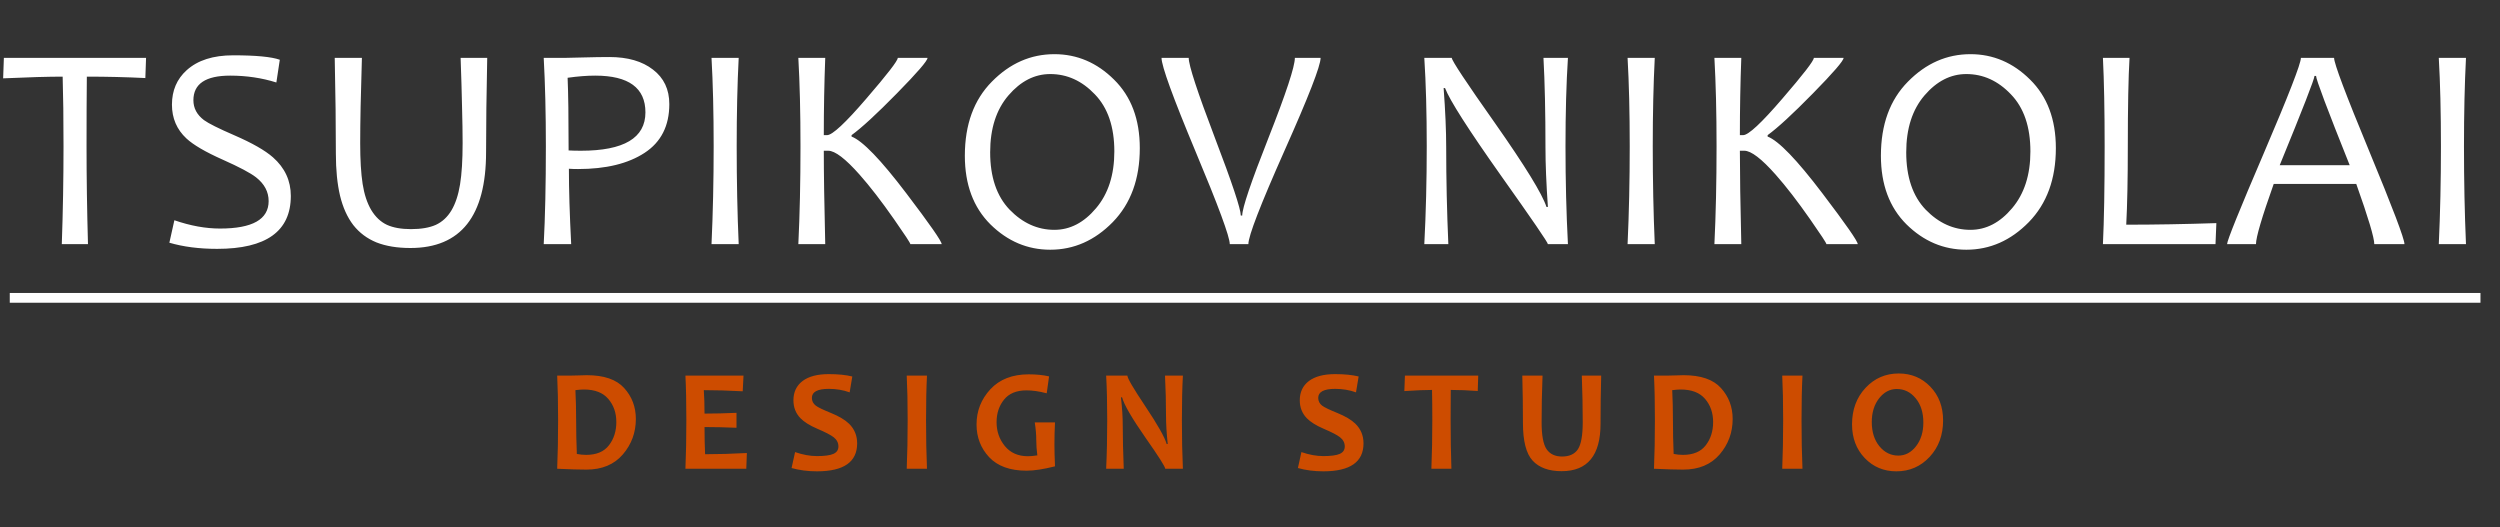
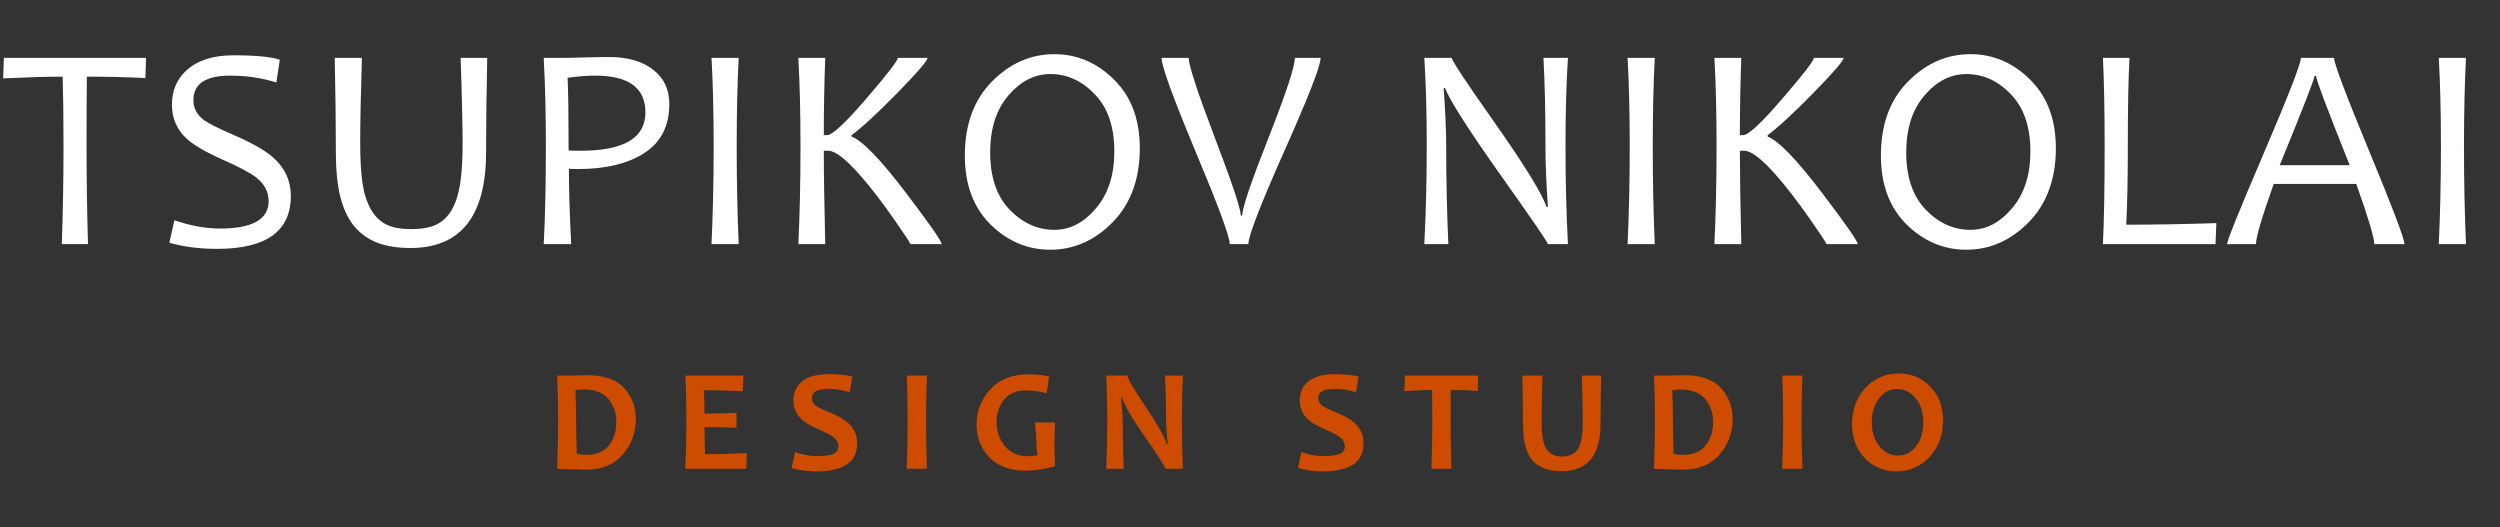
<svg xmlns="http://www.w3.org/2000/svg" width="256" height="54" viewBox="0 0 256 54" fill="none">
  <rect x="0" y="0" width="256" height="54" fill="#333333" stroke="none" />
  <path d="M14.956 5.928L14.883 7.993C12.949 7.896 10.952 7.847 8.892 7.847C8.872 9.722 8.862 12.1 8.862 14.98C8.862 18.164 8.911 21.504 9.009 25H6.328C6.445 21.67 6.504 18.33 6.504 14.98C6.504 12.139 6.475 9.761 6.416 7.847C4.971 7.847 2.939 7.905 0.322 8.022L0.396 5.928H14.956ZM29.78 20.064C29.78 23.677 27.265 25.483 22.236 25.483C20.4 25.483 18.769 25.273 17.343 24.854L17.856 22.554C19.497 23.12 21.054 23.403 22.529 23.403C25.849 23.403 27.509 22.466 27.509 20.591C27.509 19.644 27.079 18.833 26.22 18.159C25.644 17.71 24.511 17.109 22.822 16.357C21.044 15.566 19.799 14.839 19.086 14.175C18.1 13.257 17.607 12.104 17.607 10.718C17.607 9.272 18.11 8.096 19.116 7.188C20.239 6.172 21.826 5.664 23.876 5.664C26.201 5.664 27.792 5.815 28.652 6.118L28.3 8.447C26.816 7.979 25.239 7.744 23.569 7.744C21.059 7.744 19.804 8.584 19.804 10.264C19.804 11.074 20.165 11.753 20.888 12.3C21.357 12.642 22.392 13.159 23.994 13.852C25.82 14.644 27.138 15.396 27.949 16.108C29.169 17.183 29.78 18.501 29.78 20.064ZM49.891 5.928C49.852 7.773 49.823 9.497 49.803 11.099C49.784 12.7 49.774 14.194 49.774 15.581C49.774 22.124 47.191 25.395 42.025 25.395C40.678 25.395 39.52 25.205 38.553 24.824C37.596 24.434 36.806 23.843 36.181 23.052C35.565 22.251 35.111 21.245 34.818 20.034C34.535 18.823 34.393 17.393 34.393 15.742C34.393 14.297 34.384 12.764 34.364 11.143C34.344 9.512 34.315 7.773 34.276 5.928H37.059C36.942 9.648 36.884 12.563 36.884 14.673C36.884 16.372 36.967 17.759 37.133 18.833C37.299 19.898 37.592 20.786 38.011 21.499C38.441 22.212 38.978 22.72 39.623 23.023C40.267 23.315 41.088 23.462 42.084 23.462C43.129 23.462 43.978 23.315 44.633 23.023C45.287 22.72 45.819 22.227 46.229 21.543C46.639 20.85 46.932 19.966 47.108 18.892C47.284 17.808 47.372 16.392 47.372 14.644C47.372 13.608 47.352 12.373 47.313 10.938C47.284 9.492 47.235 7.822 47.167 5.928H49.891ZM68.538 10.659C68.538 12.886 67.694 14.551 66.004 15.654C64.315 16.758 62.044 17.31 59.193 17.31C58.831 17.31 58.519 17.3 58.255 17.28C58.255 19.409 58.333 21.982 58.489 25H55.677C55.823 22.227 55.897 18.887 55.897 14.98C55.897 11.621 55.823 8.604 55.677 5.928H57.772C57.996 5.928 58.636 5.913 59.691 5.884C60.755 5.854 61.658 5.84 62.401 5.84C64.276 5.84 65.765 6.27 66.868 7.129C67.982 7.979 68.538 9.155 68.538 10.659ZM66.092 11.509C66.092 8.999 64.378 7.744 60.95 7.744C60.111 7.744 59.168 7.817 58.123 7.964C58.192 9.556 58.226 12.036 58.226 15.405C58.568 15.425 58.987 15.435 59.486 15.435C63.89 15.435 66.092 14.126 66.092 11.509ZM75.642 25H72.859C73.005 21.836 73.079 18.496 73.079 14.98C73.079 11.523 73.005 8.506 72.859 5.928H75.642C75.505 8.594 75.437 11.611 75.437 14.98C75.437 18.516 75.505 21.855 75.642 25ZM96.428 25H93.22C93.22 24.893 92.663 24.043 91.55 22.451C90.261 20.605 89.084 19.082 88.019 17.881C86.574 16.25 85.505 15.435 84.811 15.435H84.357C84.357 17.72 84.406 20.908 84.504 25H81.75C81.897 21.973 81.97 18.633 81.97 14.98C81.97 11.543 81.897 8.525 81.75 5.928H84.504C84.406 8.525 84.357 11.162 84.357 13.838H84.694C85.231 13.838 86.569 12.593 88.708 10.102C90.856 7.612 91.931 6.221 91.931 5.928H94.978C94.978 6.221 93.933 7.432 91.843 9.561C89.763 11.68 88.215 13.105 87.199 13.838V13.984C88.322 14.414 90.192 16.352 92.81 19.8C95.222 22.974 96.428 24.707 96.428 25ZM116.715 15.171C116.715 18.325 115.792 20.85 113.947 22.744C112.101 24.629 109.967 25.571 107.545 25.571C105.221 25.571 103.18 24.707 101.422 22.979C99.674 21.24 98.8 18.896 98.8 15.947C98.8 12.754 99.723 10.225 101.569 8.359C103.414 6.484 105.548 5.547 107.97 5.547C110.294 5.547 112.33 6.416 114.079 8.154C115.836 9.883 116.715 12.222 116.715 15.171ZM114.108 15.508C114.108 12.988 113.444 11.04 112.116 9.663C110.797 8.276 109.274 7.583 107.545 7.583C105.944 7.583 104.518 8.311 103.268 9.766C102.018 11.221 101.393 13.164 101.393 15.596C101.393 18.125 102.057 20.083 103.385 21.47C104.723 22.847 106.251 23.535 107.97 23.535C109.572 23.535 110.993 22.798 112.233 21.323C113.483 19.849 114.108 17.91 114.108 15.508ZM135.23 5.928C135.23 6.738 133.995 9.912 131.524 15.449C129.063 20.986 127.833 24.17 127.833 25H125.929C125.929 24.248 124.762 21.089 122.428 15.523C120.103 9.956 118.941 6.758 118.941 5.928H121.724C121.724 6.689 122.613 9.404 124.39 14.072C126.168 18.73 127.056 21.396 127.056 22.07H127.203C127.203 21.309 128.101 18.652 129.898 14.102C131.695 9.541 132.594 6.816 132.594 5.928H135.23ZM160.556 25H158.505C158.505 24.834 156.904 22.495 153.701 17.983C150.351 13.247 148.442 10.259 147.973 9.019H147.827C148.003 11.372 148.09 13.389 148.09 15.068C148.09 18.35 148.164 21.66 148.31 25H145.849C146.015 21.826 146.098 18.486 146.098 14.98C146.098 11.533 146.015 8.516 145.849 5.928H148.662C148.662 6.201 150.136 8.428 153.086 12.607C156.171 17.002 157.929 19.863 158.359 21.191H158.505C158.339 18.809 158.256 16.787 158.256 15.127C158.256 11.514 158.188 8.447 158.051 5.928H160.556C160.39 8.516 160.307 11.533 160.307 14.98C160.307 18.486 160.39 21.826 160.556 25ZM169.447 25H166.664C166.811 21.836 166.884 18.496 166.884 14.98C166.884 11.523 166.811 8.506 166.664 5.928H169.447C169.311 8.594 169.242 11.611 169.242 14.98C169.242 18.516 169.311 21.855 169.447 25ZM190.233 25H187.025C187.025 24.893 186.468 24.043 185.355 22.451C184.066 20.605 182.889 19.082 181.825 17.881C180.379 16.25 179.31 15.435 178.617 15.435H178.163C178.163 17.72 178.211 20.908 178.309 25H175.555C175.702 21.973 175.775 18.633 175.775 14.98C175.775 11.543 175.702 8.525 175.555 5.928H178.309C178.211 8.525 178.163 11.162 178.163 13.838H178.499C179.037 13.838 180.374 12.593 182.513 10.102C184.662 7.612 185.736 6.221 185.736 5.928H188.783C188.783 6.221 187.738 7.432 185.648 9.561C183.568 11.68 182.02 13.105 181.004 13.838V13.984C182.127 14.414 183.997 16.352 186.615 19.8C189.027 22.974 190.233 24.707 190.233 25ZM210.52 15.171C210.52 18.325 209.597 20.85 207.752 22.744C205.906 24.629 203.772 25.571 201.35 25.571C199.026 25.571 196.985 24.707 195.227 22.979C193.479 21.24 192.605 18.896 192.605 15.947C192.605 12.754 193.528 10.225 195.374 8.359C197.22 6.484 199.353 5.547 201.775 5.547C204.099 5.547 206.136 6.416 207.884 8.154C209.641 9.883 210.52 12.222 210.52 15.171ZM207.913 15.508C207.913 12.988 207.249 11.04 205.921 9.663C204.602 8.276 203.079 7.583 201.35 7.583C199.749 7.583 198.323 8.311 197.073 9.766C195.823 11.221 195.198 13.164 195.198 15.596C195.198 18.125 195.862 20.083 197.19 21.47C198.528 22.847 200.056 23.535 201.775 23.535C203.377 23.535 204.798 22.798 206.038 21.323C207.288 19.849 207.913 17.91 207.913 15.508ZM226.955 22.847L226.867 25H215.339C215.456 22.588 215.515 19.248 215.515 14.98C215.515 11.309 215.456 8.291 215.339 5.928H218.064C217.946 7.9 217.888 10.918 217.888 14.98C217.888 18.32 217.834 20.996 217.727 23.008C220.656 23.008 223.733 22.954 226.955 22.847ZM246.217 25H243.127C243.127 24.346 242.511 22.29 241.281 18.833H232.829C231.618 22.241 231.012 24.297 231.012 25H228.053C228.053 24.639 229.313 21.519 231.833 15.64C234.352 9.751 235.612 6.514 235.612 5.928H239.01C239.01 6.504 240.212 9.692 242.614 15.493C245.016 21.294 246.217 24.463 246.217 25ZM240.607 16.914C238.312 11.182 237.165 8.135 237.165 7.773H237.004C237.004 8.076 235.817 11.123 233.444 16.914H240.607ZM252.516 25H249.732C249.879 21.836 249.952 18.496 249.952 14.98C249.952 11.523 249.879 8.506 249.732 5.928H252.516C252.379 8.594 252.311 11.611 252.311 14.98C252.311 18.516 252.379 21.855 252.516 25Z" fill="white" />
  <path d="M65.111 42.902C65.111 44.289 64.667 45.5 63.778 46.535C62.89 47.57 61.645 48.088 60.043 48.088C59.32 48.088 58.324 48.059 57.055 48C57.118 46.525 57.15 44.863 57.15 43.012C57.15 41.235 57.118 39.719 57.055 38.464H58.336C58.546 38.464 58.859 38.456 59.274 38.442C59.689 38.427 59.96 38.42 60.087 38.42C61.85 38.42 63.127 38.859 63.917 39.738C64.713 40.617 65.111 41.672 65.111 42.902ZM63.112 43.217C63.112 42.28 62.838 41.491 62.291 40.852C61.745 40.207 60.91 39.885 59.787 39.885C59.577 39.885 59.289 39.907 58.922 39.951C58.971 40.927 58.996 41.948 58.996 43.012C58.996 44.179 59.02 45.336 59.069 46.484C59.386 46.547 59.704 46.579 60.021 46.579C61.071 46.579 61.847 46.254 62.35 45.605C62.858 44.951 63.112 44.155 63.112 43.217ZM76.479 46.389L76.42 48H70.187C70.251 46.525 70.282 44.863 70.282 43.012C70.282 41.235 70.251 39.719 70.187 38.464H76.135L76.054 40.068C74.589 39.99 73.261 39.951 72.07 39.951C72.118 40.629 72.143 41.43 72.143 42.353C73.163 42.353 74.255 42.326 75.417 42.273V43.803C74.274 43.754 73.183 43.73 72.143 43.73C72.143 44.721 72.162 45.649 72.201 46.513C73.539 46.513 74.965 46.472 76.479 46.389ZM87.773 45.4C87.773 47.309 86.401 48.264 83.657 48.264C82.724 48.264 81.858 48.151 81.057 47.927L81.416 46.294C82.207 46.567 82.954 46.704 83.657 46.704C84.438 46.704 85 46.628 85.341 46.477C85.683 46.325 85.854 46.071 85.854 45.715C85.854 45.344 85.693 45.031 85.371 44.777C85.092 44.553 84.528 44.26 83.679 43.898C82.907 43.566 82.334 43.205 81.958 42.815C81.484 42.321 81.247 41.713 81.247 40.991C81.247 40.151 81.557 39.494 82.177 39.02C82.802 38.547 83.698 38.31 84.865 38.31C85.822 38.31 86.626 38.391 87.275 38.552L87.004 40.178C86.345 39.938 85.632 39.819 84.865 39.819C83.713 39.819 83.137 40.127 83.137 40.742C83.137 41.069 83.271 41.335 83.54 41.54C83.774 41.716 84.284 41.962 85.07 42.28C85.905 42.617 86.53 42.988 86.945 43.393C87.497 43.935 87.773 44.604 87.773 45.4ZM94.922 48H92.849C92.912 46.486 92.944 44.824 92.944 43.012C92.944 41.23 92.912 39.714 92.849 38.464H94.922C94.858 39.694 94.827 41.21 94.827 43.012C94.827 44.853 94.858 46.516 94.922 48ZM108.032 47.751C106.87 48.049 105.899 48.198 105.117 48.198C103.438 48.198 102.163 47.739 101.294 46.821C100.43 45.898 99.998 44.78 99.998 43.466C99.998 42.084 100.469 40.883 101.411 39.863C102.359 38.842 103.67 38.332 105.344 38.332C106.131 38.332 106.824 38.403 107.425 38.544L107.183 40.273C106.416 40.073 105.728 39.973 105.117 39.973C104.087 39.973 103.318 40.29 102.81 40.925C102.302 41.555 102.049 42.326 102.049 43.239C102.049 44.172 102.332 44.985 102.898 45.678C103.469 46.372 104.256 46.718 105.257 46.718C105.535 46.718 105.857 46.689 106.223 46.63C106.15 46.088 106.113 45.556 106.113 45.034C106.113 44.506 106.062 43.913 105.96 43.254H108.032C107.993 44.006 107.974 44.763 107.974 45.524C107.974 46.076 107.993 46.818 108.032 47.751ZM121.128 48H119.319C119.319 47.8 118.648 46.743 117.305 44.829C115.899 42.812 115.098 41.433 114.903 40.69H114.786C114.908 41.76 114.969 42.727 114.969 43.591C114.969 44.797 115.003 46.267 115.071 48H113.27C113.343 46.486 113.379 44.824 113.379 43.012C113.379 41.23 113.343 39.714 113.27 38.464H115.445C115.445 38.723 116.048 39.755 117.254 41.562C118.538 43.481 119.275 44.782 119.466 45.466H119.576C119.458 44.377 119.4 43.4 119.4 42.536C119.4 41.213 119.366 39.855 119.297 38.464H121.128C121.06 39.675 121.026 41.191 121.026 43.012C121.026 44.848 121.06 46.511 121.128 48ZM139.623 45.4C139.623 47.309 138.251 48.264 135.506 48.264C134.574 48.264 133.707 48.151 132.906 47.927L133.265 46.294C134.056 46.567 134.803 46.704 135.506 46.704C136.288 46.704 136.849 46.628 137.191 46.477C137.533 46.325 137.704 46.071 137.704 45.715C137.704 45.344 137.543 45.031 137.22 44.777C136.942 44.553 136.378 44.26 135.528 43.898C134.757 43.566 134.183 43.205 133.807 42.815C133.334 42.321 133.097 41.713 133.097 40.991C133.097 40.151 133.407 39.494 134.027 39.02C134.652 38.547 135.548 38.31 136.715 38.31C137.672 38.31 138.475 38.391 139.125 38.552L138.854 40.178C138.194 39.938 137.482 39.819 136.715 39.819C135.563 39.819 134.986 40.127 134.986 40.742C134.986 41.069 135.121 41.335 135.389 41.54C135.624 41.716 136.134 41.962 136.92 42.28C137.755 42.617 138.38 42.988 138.795 43.393C139.347 43.935 139.623 44.604 139.623 45.4ZM151.371 38.464L151.32 40.039C150.343 39.965 149.423 39.929 148.558 39.929C148.549 40.852 148.544 41.879 148.544 43.012C148.544 44.77 148.571 46.433 148.624 48H146.574C146.637 46.447 146.669 44.785 146.669 43.012C146.669 41.899 146.659 40.871 146.64 39.929C145.951 39.929 145.006 39.968 143.805 40.046L143.864 38.464H151.371ZM163.962 38.464C163.918 40.105 163.896 41.745 163.896 43.386C163.896 46.628 162.568 48.249 159.911 48.249C158.598 48.249 157.609 47.89 156.945 47.172C156.281 46.455 155.949 45.166 155.949 43.305C155.949 41.665 155.927 40.051 155.883 38.464H157.956C157.892 40.114 157.861 41.706 157.861 43.239C157.861 44.582 158.031 45.502 158.373 46.001C158.715 46.498 159.242 46.748 159.955 46.748C160.702 46.748 161.242 46.501 161.574 46.008C161.906 45.51 162.072 44.582 162.072 43.225C162.072 41.735 162.04 40.148 161.977 38.464H163.962ZM177.424 42.902C177.424 44.289 176.979 45.5 176.091 46.535C175.202 47.57 173.957 48.088 172.355 48.088C171.633 48.088 170.637 48.059 169.367 48C169.431 46.525 169.462 44.863 169.462 43.012C169.462 41.235 169.431 39.719 169.367 38.464H170.649C170.859 38.464 171.171 38.456 171.586 38.442C172.001 38.427 172.272 38.42 172.399 38.42C174.162 38.42 175.439 38.859 176.23 39.738C177.026 40.617 177.424 41.672 177.424 42.902ZM175.424 43.217C175.424 42.28 175.151 41.491 174.604 40.852C174.057 40.207 173.222 39.885 172.099 39.885C171.889 39.885 171.601 39.907 171.235 39.951C171.284 40.927 171.308 41.948 171.308 43.012C171.308 44.179 171.333 45.336 171.381 46.484C171.699 46.547 172.016 46.579 172.333 46.579C173.383 46.579 174.16 46.254 174.663 45.605C175.17 44.951 175.424 44.155 175.424 43.217ZM184.573 48H182.5C182.563 46.486 182.595 44.824 182.595 43.012C182.595 41.23 182.563 39.714 182.5 38.464H184.573C184.509 39.694 184.477 41.21 184.477 43.012C184.477 44.853 184.509 46.516 184.573 48ZM198.972 43.056C198.972 44.555 198.513 45.798 197.595 46.784C196.677 47.77 195.542 48.264 194.19 48.264C192.9 48.264 191.821 47.812 190.952 46.909C190.083 46.001 189.649 44.848 189.649 43.452C189.649 41.953 190.108 40.71 191.025 39.724C191.943 38.737 193.079 38.244 194.431 38.244C195.72 38.244 196.799 38.696 197.669 39.599C198.538 40.502 198.972 41.655 198.972 43.056ZM196.951 43.269C196.951 42.248 196.69 41.42 196.167 40.786C195.645 40.151 195 39.834 194.233 39.834C193.521 39.834 192.915 40.153 192.417 40.793C191.919 41.433 191.67 42.241 191.67 43.217C191.67 44.233 191.931 45.06 192.454 45.7C192.981 46.335 193.626 46.652 194.387 46.652C195.1 46.652 195.706 46.333 196.204 45.693C196.702 45.048 196.951 44.24 196.951 43.269Z" fill="#CD4C00" />
-   <line x1="1" y1="30.5" x2="254" y2="30.5" stroke="white" />
</svg>